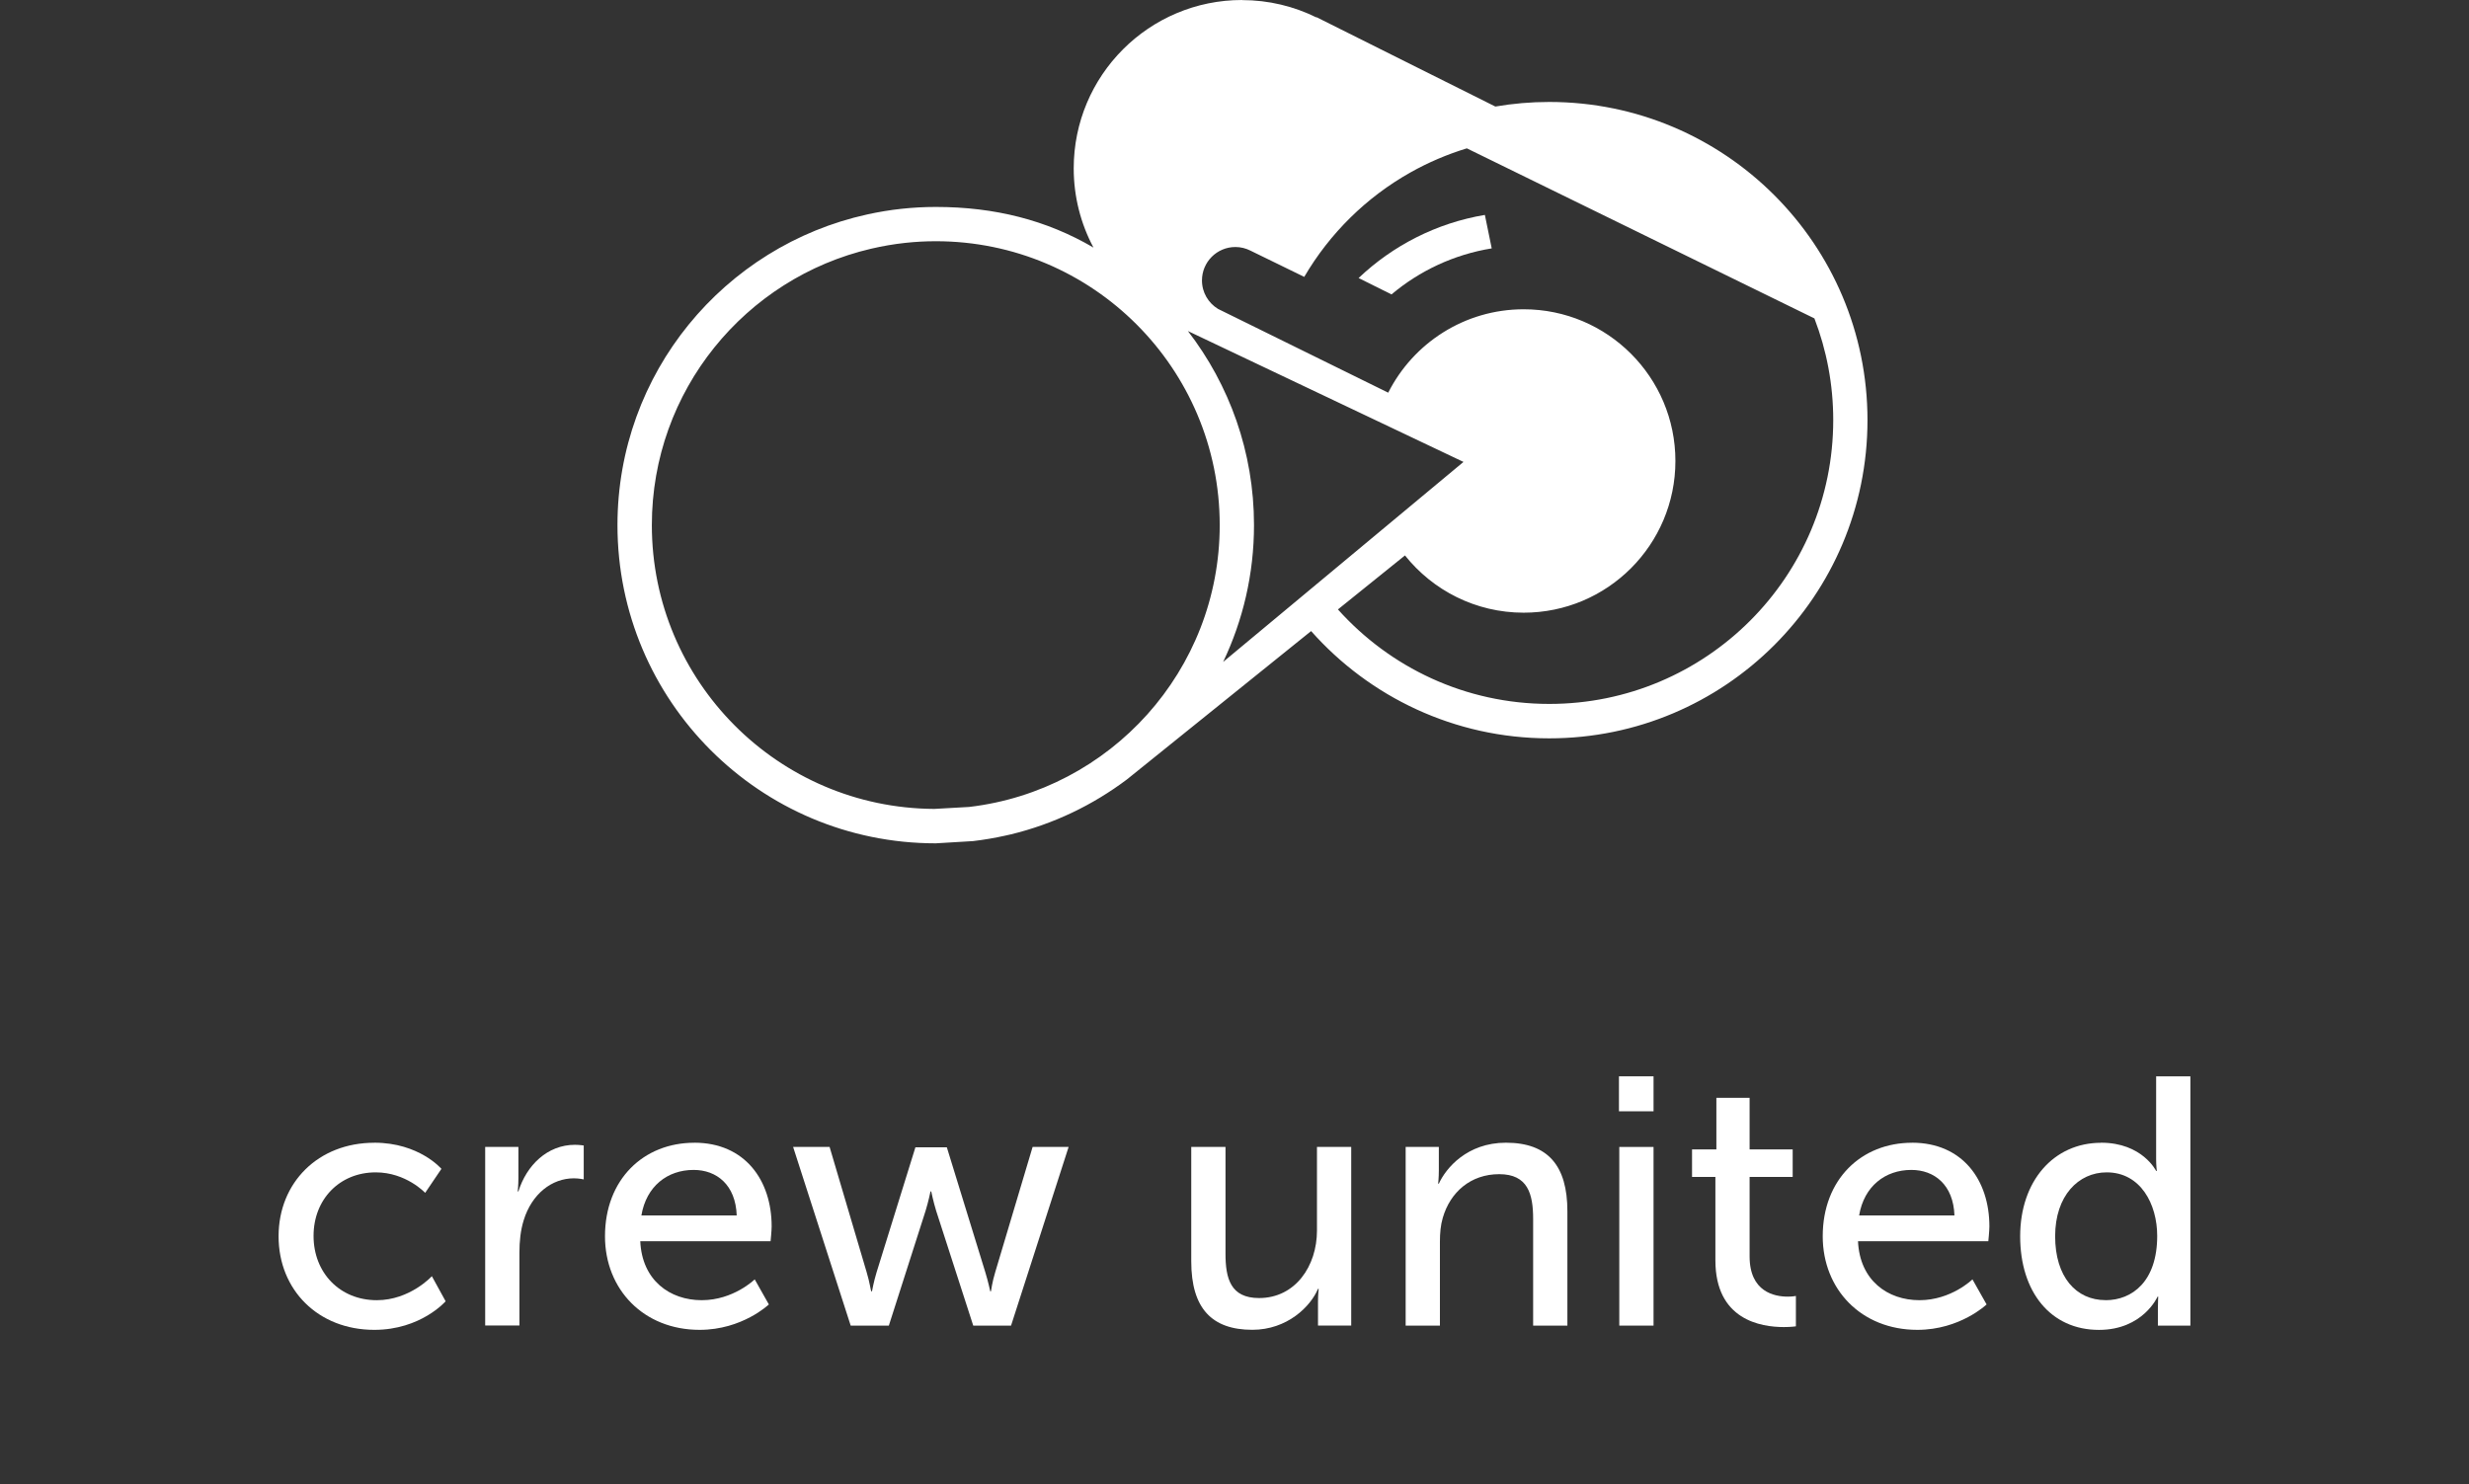
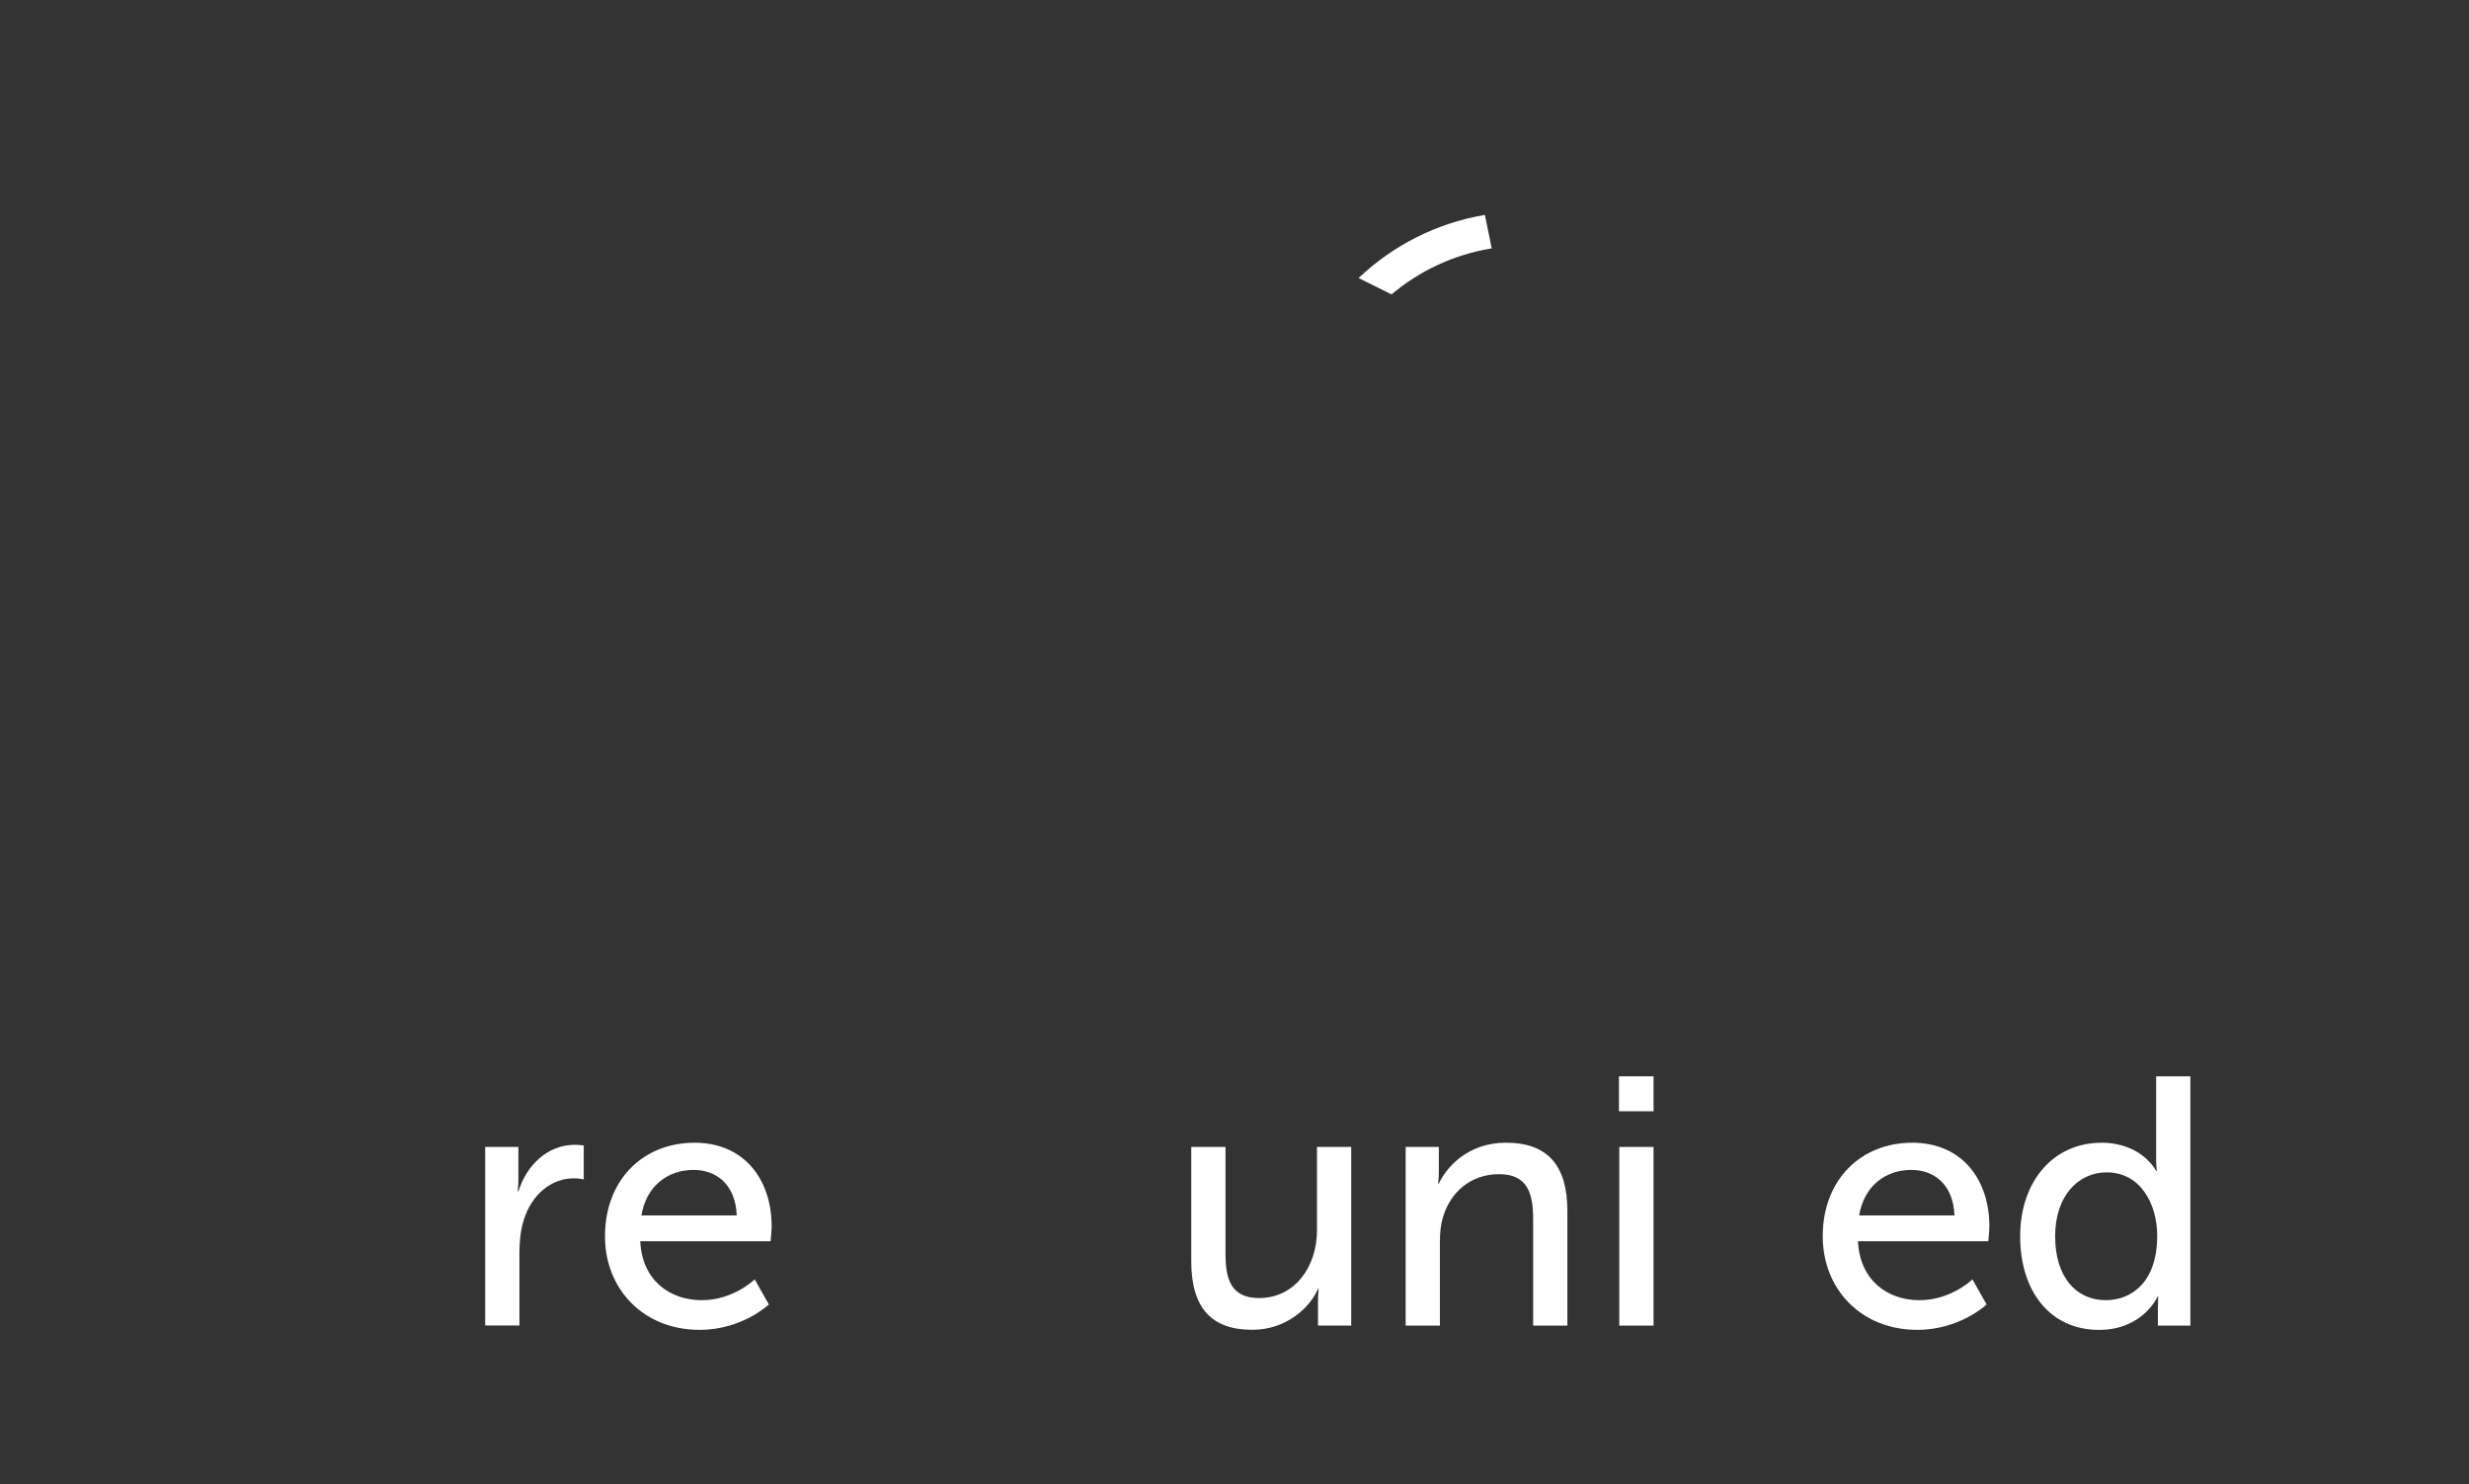
<svg xmlns="http://www.w3.org/2000/svg" id="BK" viewBox="0 0 576 346.4">
  <rect x="0" y="0" width="576" height="346.4" fill="#333333" stroke="none" />
  <defs>
    <style>      .cls-1 {        fill: #fff;      }    </style>
  </defs>
  <g id="Crew_United" data-name="Crew United">
    <g id="TXT">
      <g id="g4166">
-         <path id="path4168" class="cls-1" d="M87.33,266.65c10.46,0,15.65,6.1,15.65,6.1l-3.79,5.6s-4.45-4.78-11.54-4.78c-8.4,0-14.5,6.26-14.5,14.83s6.1,15,14.75,15c7.75,0,12.85-5.6,12.85-5.6l3.21,5.85s-5.77,6.67-16.64,6.67c-13.1,0-22.33-9.31-22.33-21.83s9.23-21.83,22.33-21.83" />
-       </g>
+         </g>
      <g id="g4170">
        <path id="path4172" class="cls-1" d="M113.2,267.64h7.74v7.25c0,1.73-.16,3.13-.16,3.13h.16c1.9-6.1,6.76-10.88,13.18-10.88,1.07,0,2.06.16,2.06.16v7.91s-1.07-.25-2.31-.25c-5.11,0-9.81,3.62-11.7,9.8-.74,2.39-.99,4.94-.99,7.5v17.05h-7.99v-41.69Z" />
      </g>
      <g id="g4174">
        <path id="path4176" class="cls-1" d="M171.87,283.63c-.25-7.17-4.7-10.63-10.05-10.63-6.1,0-11.04,3.79-12.19,10.63h22.25ZM161.98,266.65c11.78,0,18.04,8.73,18.04,19.53,0,1.07-.25,3.46-.25,3.46h-30.4c.41,9.15,6.92,13.76,14.34,13.76s12.36-4.86,12.36-4.86l3.3,5.85s-6.18,5.93-16.15,5.93c-13.1,0-22.08-9.47-22.08-21.83,0-13.27,8.98-21.83,20.84-21.83" />
      </g>
      <g id="g4178">
-         <path id="path4180" class="cls-1" d="M185.05,267.64h8.49l8.65,29.25c.66,2.14.99,4.45,1.07,4.45h.17s.41-2.31,1.07-4.45l9.06-29.17h7.33l8.98,29.17c.66,2.14,1.15,4.45,1.15,4.45h.16s.33-2.31.99-4.45l8.73-29.25h8.4l-13.43,41.69h-8.82l-8.65-26.78c-.66-2.14-1.15-4.53-1.15-4.53h-.17s-.49,2.39-1.15,4.53l-8.57,26.78h-8.9l-13.43-41.69Z" />
-       </g>
+         </g>
      <g id="g4182">
        <path id="path4184" class="cls-1" d="M277.91,267.64h7.99v24.88c0,5.77,1.15,10.38,7.83,10.38,8.49,0,13.51-7.5,13.51-15.74v-19.53h7.99v41.69h-7.75v-5.52c0-1.73.16-3.05.16-3.05h-.16c-1.73,4.12-7.17,9.56-15.32,9.56-9.39,0-14.25-4.94-14.25-15.98v-26.7Z" />
      </g>
      <g id="g4186">
        <path id="path4188" class="cls-1" d="M327.92,267.64h7.75v5.52c0,1.65-.16,3.05-.16,3.05h.16c1.65-3.62,6.59-9.56,15.65-9.56,9.8,0,14.34,5.36,14.34,15.98v26.7h-7.99v-24.88c0-5.85-1.24-10.46-7.91-10.46s-11.45,4.2-13.18,10.22c-.49,1.65-.66,3.54-.66,5.6v19.53h-7.99v-41.69Z" />
      </g>
      <path id="path4190" class="cls-1" d="M377.77,267.64h7.99v41.69h-7.99v-41.69ZM377.69,251.16h8.07v8.16h-8.07v-8.16Z" />
      <g id="g4192">
-         <path id="path4194" class="cls-1" d="M400.18,274.64h-5.44v-6.43h5.68v-12.03h7.75v12.03h10.05v6.43h-10.05v18.54c0,8.32,5.85,9.39,8.9,9.39,1.15,0,1.9-.16,1.9-.16v7.09s-1.15.17-2.8.17c-5.36,0-15.98-1.65-15.98-15.57v-19.44Z" />
-       </g>
+         </g>
      <g id="g4196">
        <path id="path4198" class="cls-1" d="M455.96,283.63c-.25-7.17-4.7-10.63-10.05-10.63-6.1,0-11.04,3.79-12.19,10.63h22.25ZM446.07,266.65c11.78,0,18.04,8.73,18.04,19.53,0,1.07-.25,3.46-.25,3.46h-30.4c.41,9.15,6.92,13.76,14.34,13.76s12.36-4.86,12.36-4.86l3.3,5.85s-6.18,5.93-16.15,5.93c-13.1,0-22.08-9.47-22.08-21.83,0-13.27,8.98-21.83,20.85-21.83" />
      </g>
      <g id="g4200">
        <path id="path4202" class="cls-1" d="M491.23,303.4c6.18,0,12.03-4.37,12.03-15,0-7.41-3.87-14.83-11.78-14.83-6.59,0-12.03,5.44-12.03,14.91s4.86,14.91,11.78,14.91M490.16,266.65c9.64,0,12.85,6.59,12.85,6.59h.16s-.16-1.24-.16-2.8v-19.28h7.99v58.17h-7.58v-3.95c0-1.65.08-2.8.08-2.8h-.16s-3.38,7.75-13.68,7.75c-11.29,0-18.37-8.9-18.37-21.83s7.83-21.83,18.87-21.83" />
      </g>
    </g>
    <g id="Logo">
      <g id="g4774">
-         <path id="path4156" class="cls-1" d="M289.77,0C268.07,0,250.49,17.59,250.49,39.29c0,6.68,1.67,12.97,4.61,18.48-10.97-6.43-23.08-9.47-36.74-9.48-.02,0-.04,0-.06,0-2.69,0-5.34.15-7.95.43-2.73.29-5.41.74-8.04,1.32-33.32,7.32-58.26,36.99-58.26,72.5,0,41.01,33.24,74.25,74.25,74.25l8.69-.52c2.56-.3,5.07-.73,7.54-1.28.42-.09.84-.18,1.25-.28,9.98-2.41,19.16-6.84,27.11-12.82l42.98-34.63c13.6,15.34,33.44,25.03,55.55,25.03,41.01,0,74.25-33.24,74.25-74.25s-33.24-74.25-74.25-74.25c-4.29,0-8.48.37-12.57,1.07l-41.78-20.88.05.09c-5.24-2.59-11.13-4.05-17.36-4.05h0ZM342.21,34.62l81.08,39.68c2.83,7.37,4.39,15.35,4.39,23.72,0,36.58-29.66,66.24-66.24,66.24-19.6,0-37.19-8.52-49.31-22.05l15.64-12.6c6.49,8.14,16.48,13.36,27.69,13.36,19.55,0,35.4-15.85,35.4-35.4s-15.85-35.4-35.4-35.4c-13.81,0-25.77,7.92-31.6,19.46l-39.71-19.55c-2.24-1.37-3.74-3.82-3.74-6.64,0-4.31,3.49-7.8,7.8-7.8,1.24,0,2.42.3,3.46.82l5.39,2.63h0s7.21,3.52,7.21,3.52c5.95-10.16,14.51-18.6,24.78-24.37,4.14-2.33,8.55-4.22,13.18-5.63h0ZM218.31,56.29c36.58,0,66.24,29.66,66.24,66.24,0,33.95-25.54,61.91-58.45,65.77l-8.14.46c-36.42-.19-65.89-29.77-65.89-66.23,0-31.39,21.84-57.66,51.15-64.49,2.62-.61,5.3-1.08,8.04-1.37,2.32-.25,4.67-.38,7.05-.38ZM277.13,77.25l64.29,30.54-56.07,46.67c4.61-9.67,7.2-20.5,7.2-31.93,0-17.05-5.76-32.75-15.42-45.28Z" />
        <path id="path4164" class="cls-1" d="M348.01,57.97l-1.6-7.82c-11.32,1.9-21.49,7.16-29.46,14.73l7.68,3.82c6.54-5.51,14.56-9.31,23.38-10.74" />
      </g>
    </g>
  </g>
</svg>